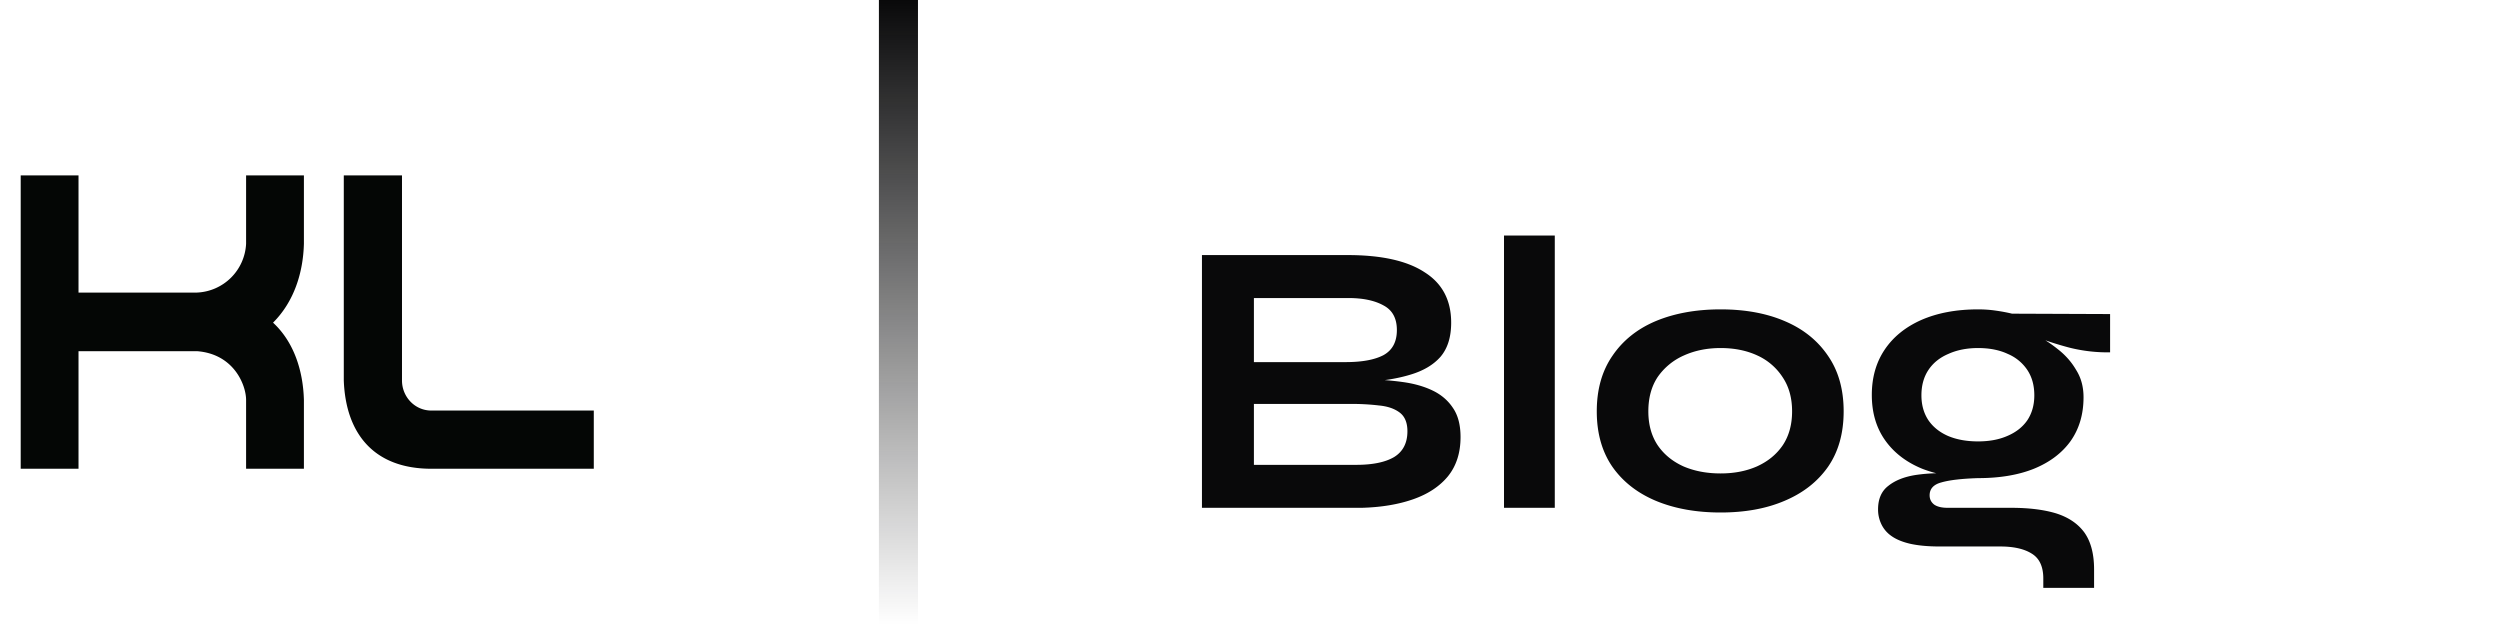
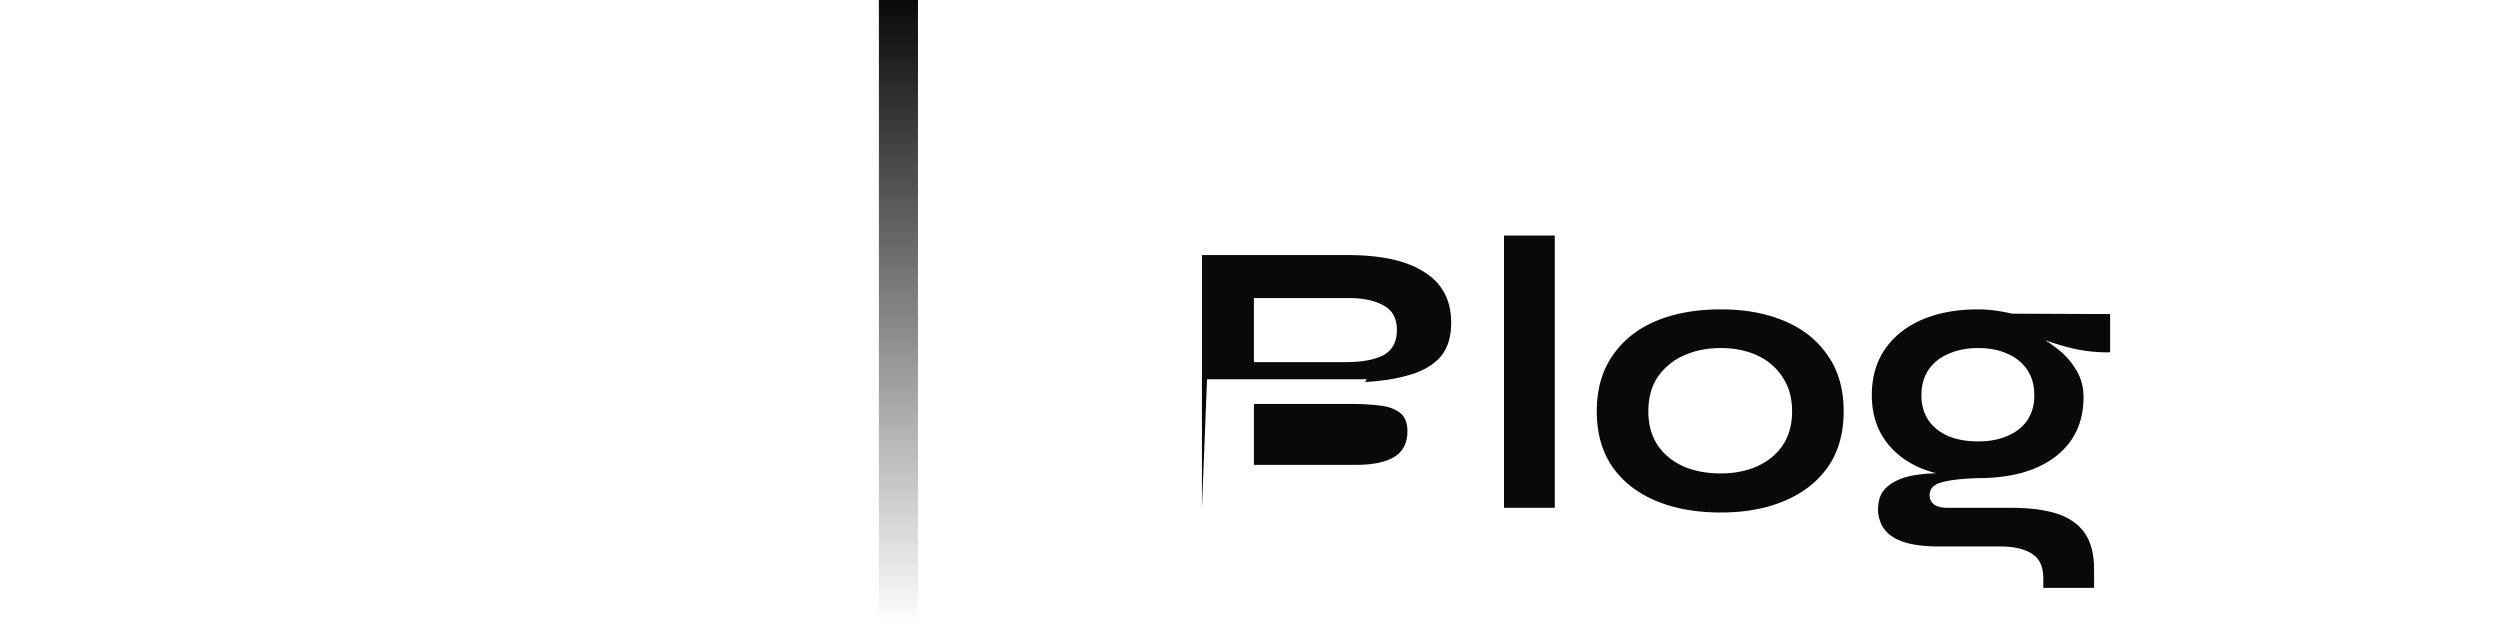
<svg xmlns="http://www.w3.org/2000/svg" width="128" height="32" fill="none" viewBox="0 0 128 32">
-   <path fill="#040605" d="M1.06 8.98h2.96v6h6.06a2.63 2.63 0 0 0 2.52-2.5v-3.5h2.96v3.5c-.04 1.48-.5 2.96-1.58 4.04 1.08 1 1.54 2.48 1.58 3.96V24H12.6v-3.52c0-.76-.62-2.36-2.52-2.5H4.02V24H1.06V8.98Zm16.542 10.5V8.98h2.98v10.5c0 .84.66 1.54 1.5 1.54h8.32V24h-8.32c-2.92 0-4.38-1.78-4.48-4.52Z" />
  <path stroke="url(#a)" stroke-width="2" d="M46 0v32" />
-   <path fill="#09090A" d="M61.54 26V13.06H69c1.733 0 3.047.293 3.94.88.907.573 1.36 1.433 1.36 2.58 0 .733-.18 1.313-.54 1.74-.36.413-.873.72-1.54.92-.653.2-1.427.327-2.32.38l.08-.14c.653.013 1.267.06 1.84.14.587.08 1.1.227 1.54.44.44.213.787.513 1.04.9.253.373.38.867.38 1.48 0 .8-.213 1.467-.64 2-.427.52-1.02.913-1.78 1.18-.76.267-1.64.413-2.64.44h-8.18Zm2.66-2.2h5.24c.84 0 1.487-.133 1.94-.4.453-.28.68-.72.68-1.32 0-.44-.133-.76-.4-.96-.267-.2-.62-.32-1.06-.36-.44-.053-.913-.08-1.42-.08H64.2v3.12Zm0-5.26h4.7c.84 0 1.487-.12 1.94-.36.453-.253.68-.68.68-1.28s-.227-1.02-.68-1.26c-.453-.253-1.053-.38-1.8-.38H64.2v3.28Zm12.805-6.48h2.6V26h-2.6V12.06Zm11.09 14.18c-1.253 0-2.36-.2-3.32-.6-.947-.4-1.687-.98-2.22-1.74-.533-.773-.8-1.72-.8-2.84 0-1.12.267-2.067.8-2.84.533-.787 1.273-1.38 2.22-1.78.96-.4 2.067-.6 3.32-.6 1.254 0 2.347.2 3.28.6.947.4 1.687.993 2.22 1.78.534.773.8 1.72.8 2.84 0 1.12-.266 2.067-.8 2.84-.533.76-1.273 1.34-2.22 1.74-.933.4-2.026.6-3.28.6Zm0-2c.694 0 1.314-.12 1.86-.36.56-.253 1-.613 1.32-1.08.32-.48.48-1.06.48-1.74 0-.68-.16-1.26-.48-1.74a3.038 3.038 0 0 0-1.3-1.12c-.546-.253-1.173-.38-1.88-.38-.693 0-1.32.127-1.88.38a3.2 3.2 0 0 0-1.34 1.1c-.32.48-.48 1.067-.48 1.76 0 .68.16 1.26.48 1.74.32.467.76.827 1.32 1.08.56.24 1.194.36 1.9.36Zm13.182.24c-1.08 0-2.033-.16-2.86-.48-.813-.333-1.447-.82-1.9-1.46-.453-.64-.68-1.413-.68-2.32 0-.893.22-1.667.66-2.32.44-.653 1.067-1.16 1.88-1.52.827-.36 1.794-.54 2.9-.54.307 0 .6.02.88.06.294.04.58.093.86.16l5.02.02v1.96a8.049 8.049 0 0 1-2.08-.24 16.703 16.703 0 0 1-1.84-.6l-.06-.14c.454.213.88.48 1.28.8.4.307.72.667.96 1.08.254.4.38.867.38 1.4 0 .867-.22 1.613-.66 2.24-.44.613-1.066 1.087-1.88 1.42-.8.32-1.753.48-2.86.48Zm3.34 5.62v-.48c0-.613-.2-1.04-.6-1.28-.386-.24-.92-.36-1.6-.36h-3.1c-.6 0-1.106-.047-1.52-.14-.4-.093-.72-.227-.96-.4a1.531 1.531 0 0 1-.52-.62 1.715 1.715 0 0 1-.16-.74c0-.533.174-.933.52-1.2.347-.28.813-.467 1.4-.56a8.369 8.369 0 0 1 1.94-.06l1.26.22c-.84.027-1.466.1-1.88.22-.4.107-.6.327-.6.66 0 .2.08.36.24.48.16.107.387.16.68.16h3.26c.894 0 1.654.093 2.28.28.64.2 1.127.527 1.46.98.334.467.5 1.1.5 1.9v.94h-2.6Zm-3.34-7.5c.574 0 1.074-.093 1.5-.28.44-.187.78-.453 1.02-.8.24-.36.36-.787.36-1.28 0-.507-.12-.94-.36-1.3a2.254 2.254 0 0 0-1-.82c-.426-.2-.933-.3-1.52-.3-.573 0-1.08.1-1.52.3-.44.187-.78.46-1.02.82-.24.36-.36.793-.36 1.3 0 .493.12.92.36 1.28.24.347.574.613 1 .8.44.187.954.28 1.54.28Z" />
+   <path fill="#09090A" d="M61.54 26V13.06H69c1.733 0 3.047.293 3.94.88.907.573 1.36 1.433 1.36 2.58 0 .733-.18 1.313-.54 1.74-.36.413-.873.72-1.54.92-.653.2-1.427.327-2.32.38l.08-.14h-8.18Zm2.66-2.2h5.24c.84 0 1.487-.133 1.94-.4.453-.28.68-.72.68-1.32 0-.44-.133-.76-.4-.96-.267-.2-.62-.32-1.06-.36-.44-.053-.913-.08-1.42-.08H64.2v3.12Zm0-5.26h4.7c.84 0 1.487-.12 1.94-.36.453-.253.68-.68.68-1.28s-.227-1.02-.68-1.26c-.453-.253-1.053-.38-1.8-.38H64.2v3.28Zm12.805-6.48h2.6V26h-2.6V12.06Zm11.09 14.18c-1.253 0-2.36-.2-3.32-.6-.947-.4-1.687-.98-2.22-1.74-.533-.773-.8-1.72-.8-2.84 0-1.12.267-2.067.8-2.84.533-.787 1.273-1.38 2.22-1.78.96-.4 2.067-.6 3.32-.6 1.254 0 2.347.2 3.28.6.947.4 1.687.993 2.22 1.78.534.773.8 1.72.8 2.84 0 1.12-.266 2.067-.8 2.84-.533.76-1.273 1.34-2.22 1.74-.933.4-2.026.6-3.28.6Zm0-2c.694 0 1.314-.12 1.86-.36.56-.253 1-.613 1.32-1.08.32-.48.48-1.06.48-1.74 0-.68-.16-1.26-.48-1.74a3.038 3.038 0 0 0-1.3-1.12c-.546-.253-1.173-.38-1.88-.38-.693 0-1.32.127-1.88.38a3.2 3.2 0 0 0-1.34 1.1c-.32.48-.48 1.067-.48 1.76 0 .68.16 1.26.48 1.74.32.467.76.827 1.32 1.08.56.24 1.194.36 1.9.36Zm13.182.24c-1.08 0-2.033-.16-2.86-.48-.813-.333-1.447-.82-1.9-1.46-.453-.64-.68-1.413-.68-2.32 0-.893.22-1.667.66-2.32.44-.653 1.067-1.16 1.88-1.52.827-.36 1.794-.54 2.9-.54.307 0 .6.02.88.06.294.04.58.093.86.16l5.02.02v1.96a8.049 8.049 0 0 1-2.08-.24 16.703 16.703 0 0 1-1.84-.6l-.06-.14c.454.213.88.48 1.28.8.4.307.72.667.96 1.08.254.4.38.867.38 1.4 0 .867-.22 1.613-.66 2.24-.44.613-1.066 1.087-1.88 1.42-.8.32-1.753.48-2.86.48Zm3.34 5.62v-.48c0-.613-.2-1.04-.6-1.28-.386-.24-.92-.36-1.6-.36h-3.1c-.6 0-1.106-.047-1.52-.14-.4-.093-.72-.227-.96-.4a1.531 1.531 0 0 1-.52-.62 1.715 1.715 0 0 1-.16-.74c0-.533.174-.933.52-1.2.347-.28.813-.467 1.4-.56a8.369 8.369 0 0 1 1.94-.06l1.26.22c-.84.027-1.466.1-1.88.22-.4.107-.6.327-.6.66 0 .2.08.36.24.48.16.107.387.16.68.16h3.26c.894 0 1.654.093 2.28.28.64.2 1.127.527 1.46.98.334.467.5 1.1.5 1.9v.94h-2.6Zm-3.34-7.5c.574 0 1.074-.093 1.5-.28.44-.187.78-.453 1.02-.8.24-.36.36-.787.36-1.28 0-.507-.12-.94-.36-1.3a2.254 2.254 0 0 0-1-.82c-.426-.2-.933-.3-1.52-.3-.573 0-1.08.1-1.52.3-.44.187-.78.46-1.02.82-.24.36-.36.793-.36 1.3 0 .493.12.92.36 1.28.24.347.574.613 1 .8.44.187.954.28 1.54.28Z" />
  <defs>
    <linearGradient id="a" x1="46.5" x2="46.5" y1="0" y2="32" gradientUnits="userSpaceOnUse">
      <stop stop-color="#09090A" />
      <stop offset="1" stop-color="#09090A" stop-opacity="0" />
    </linearGradient>
  </defs>
</svg>